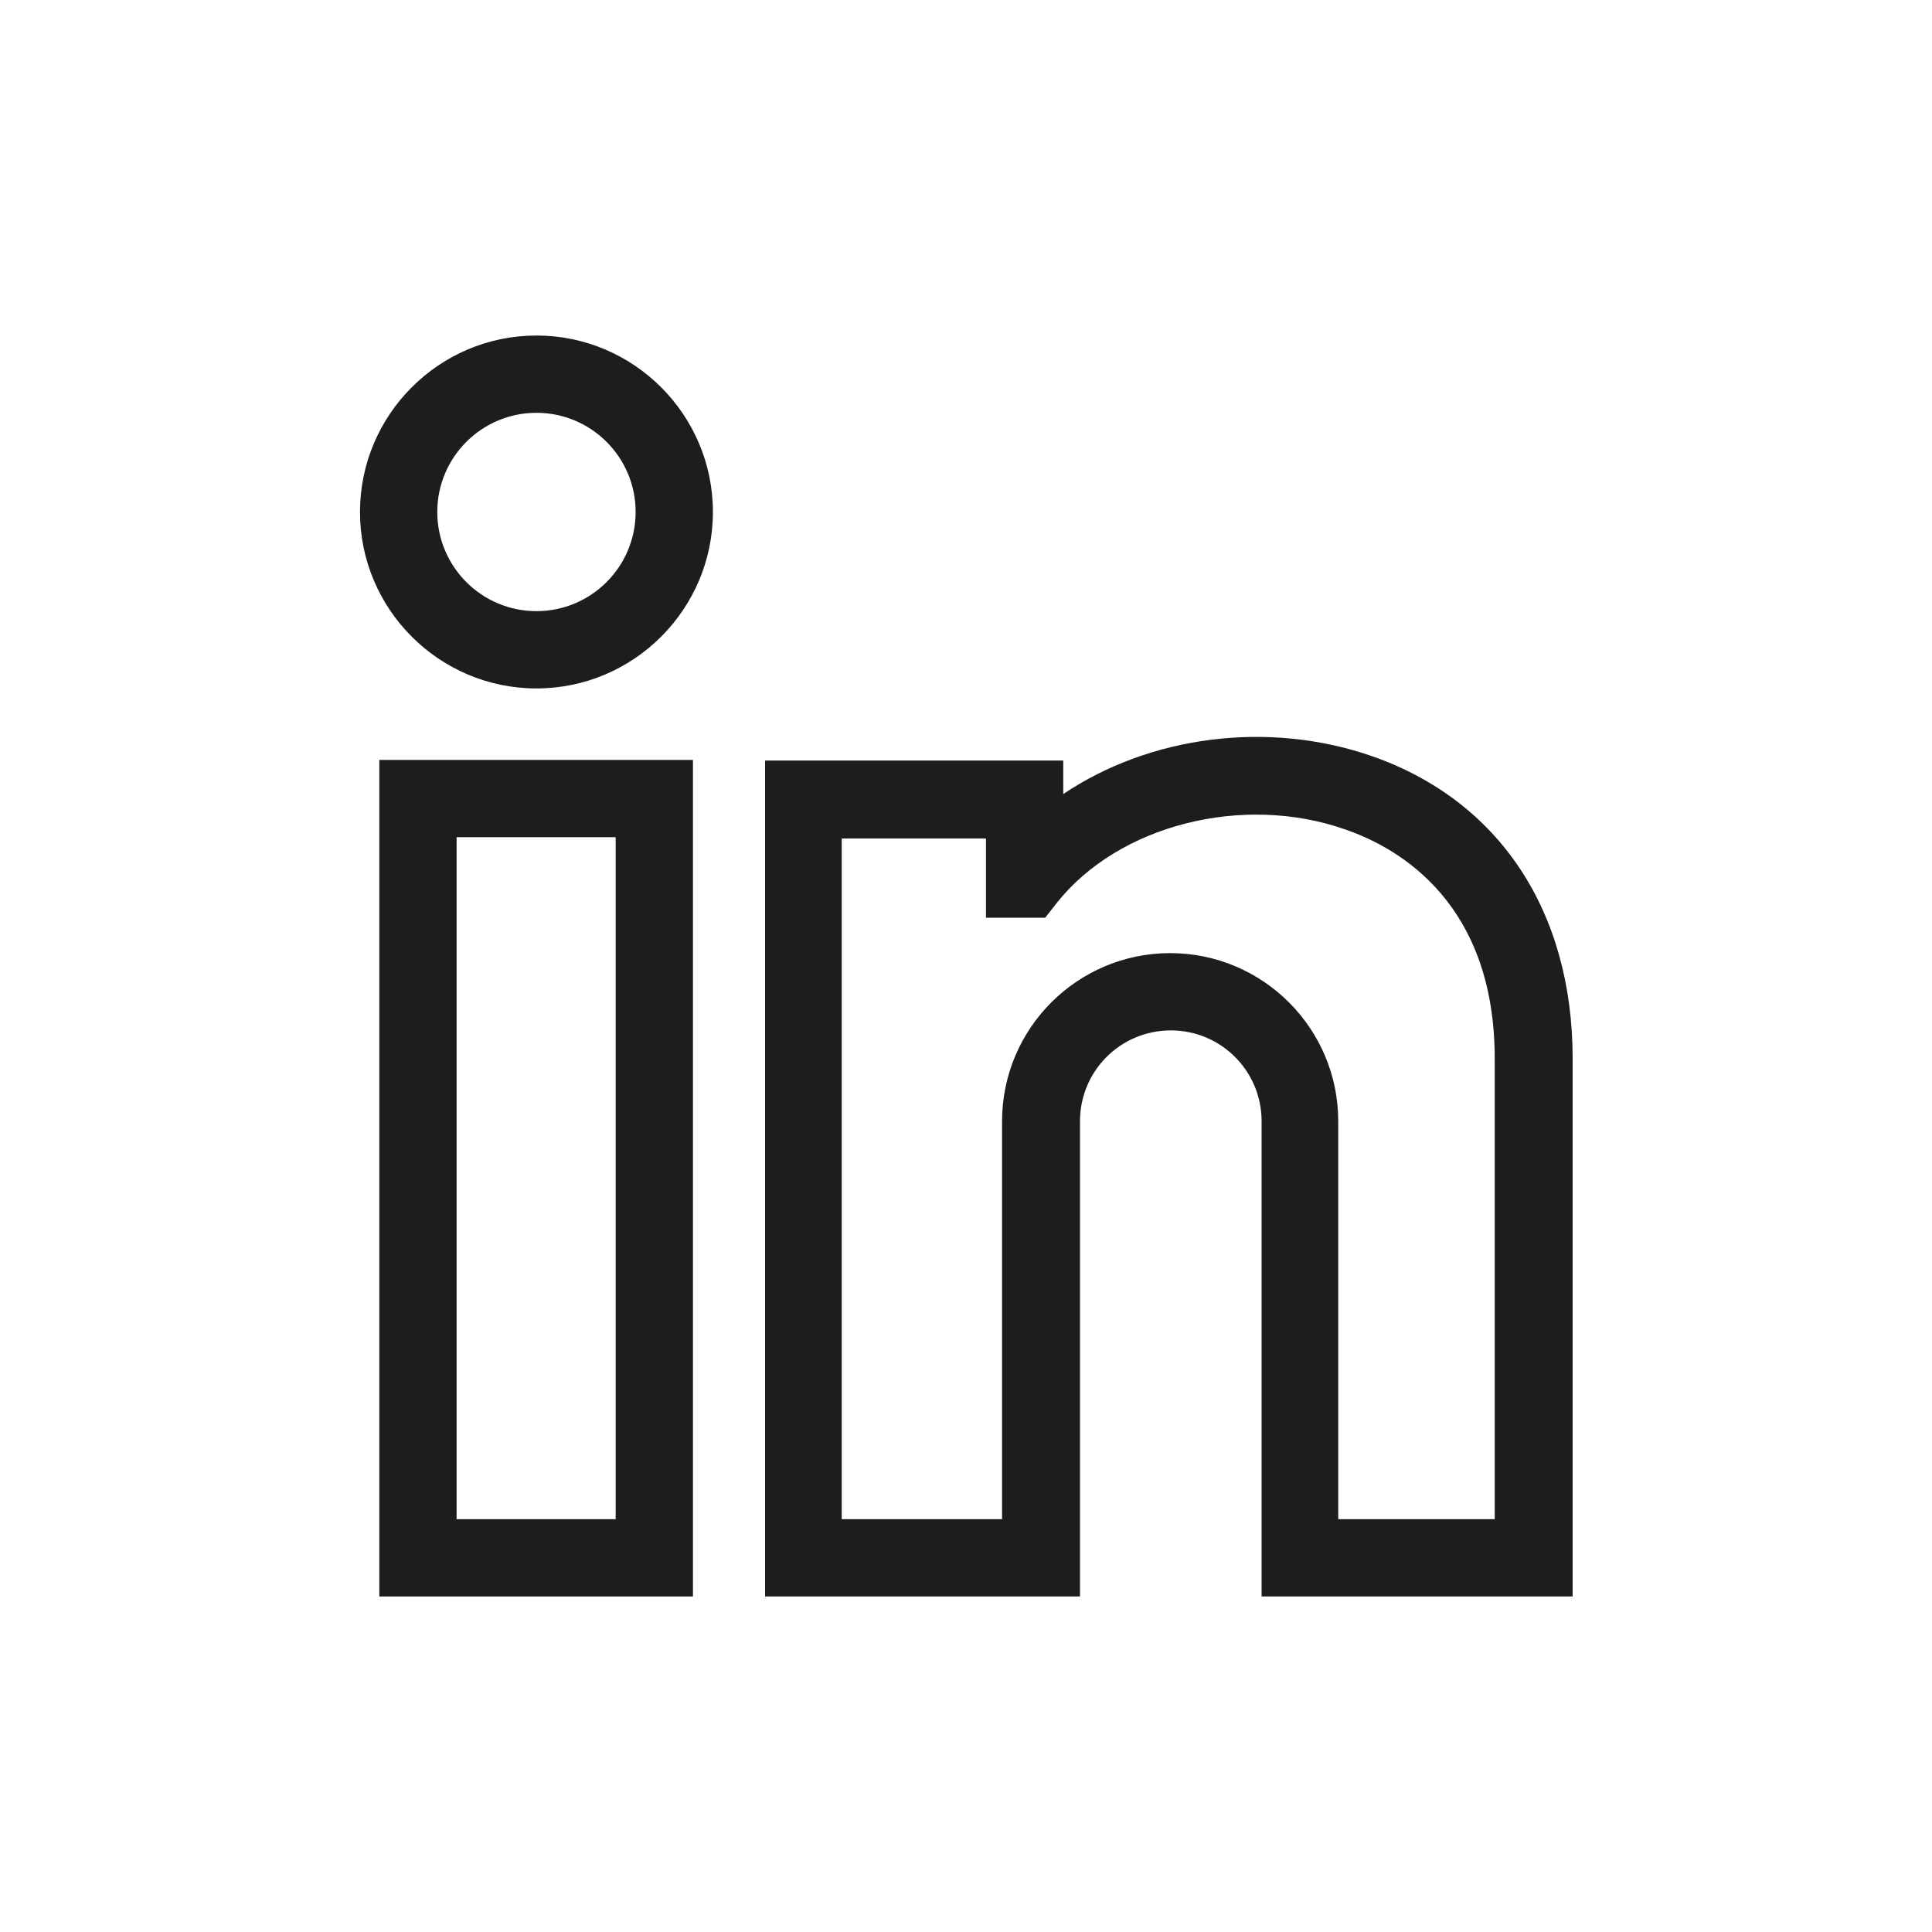
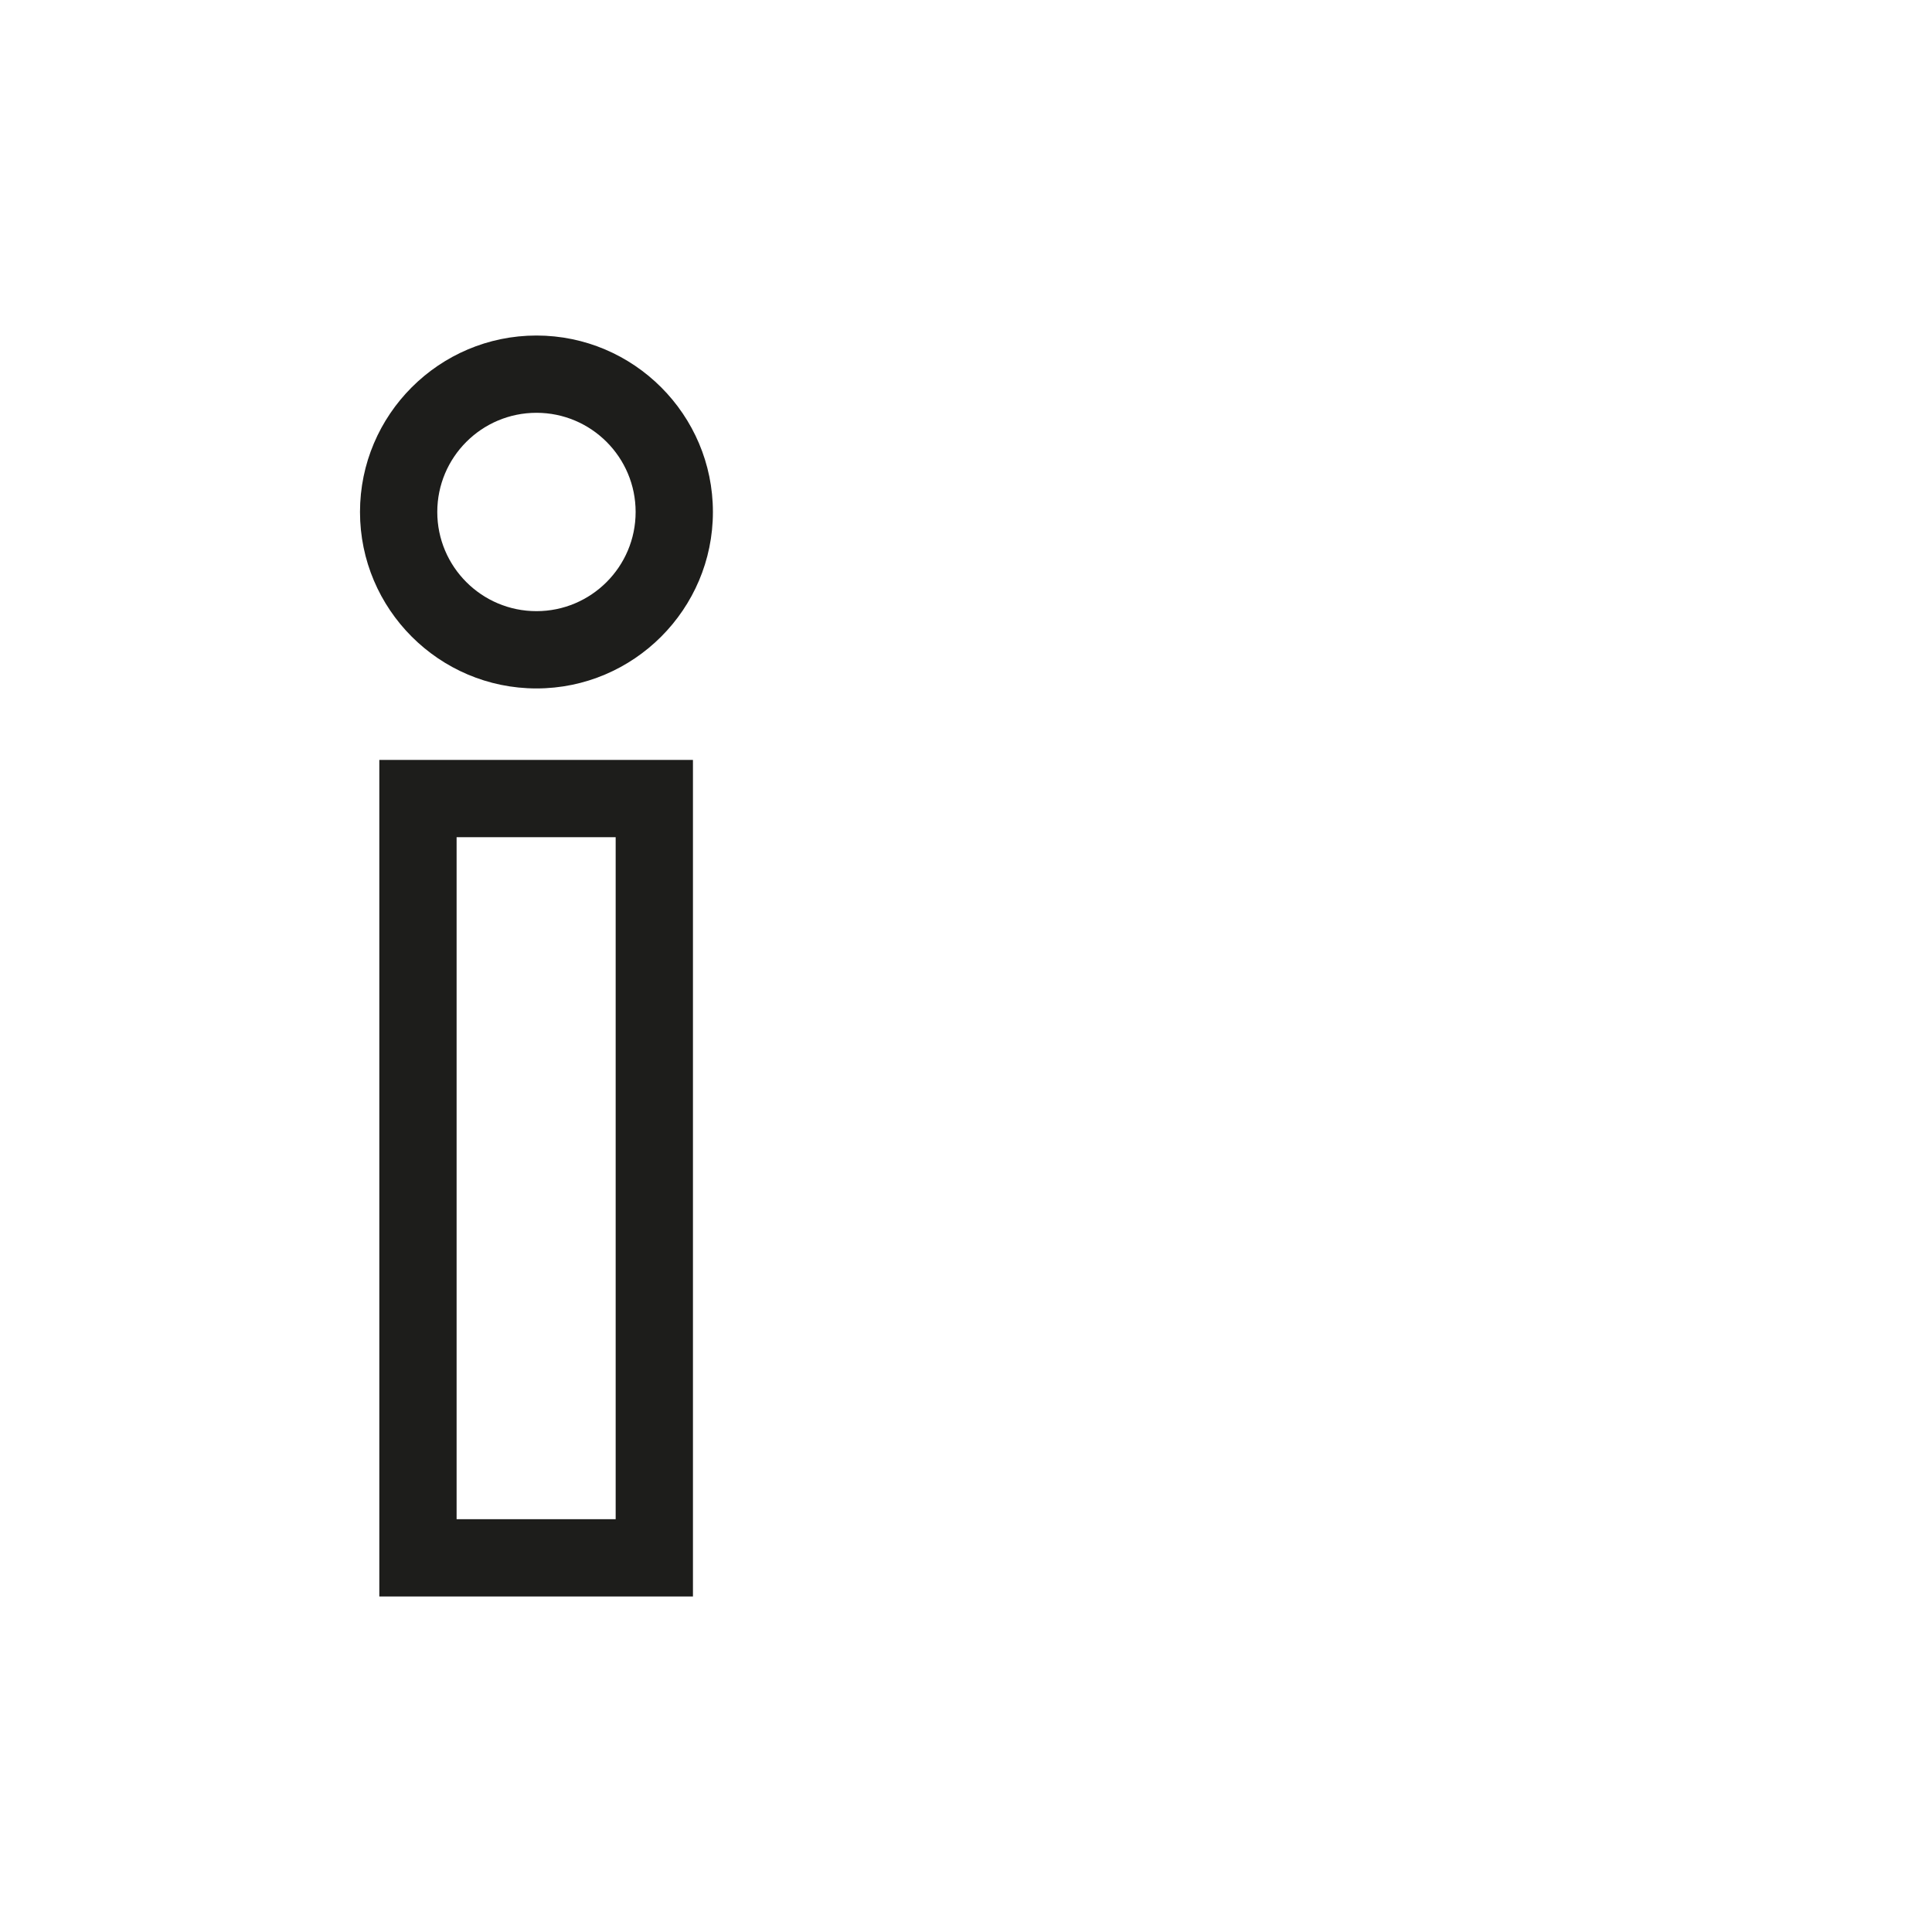
<svg xmlns="http://www.w3.org/2000/svg" id="Social_Media" viewBox="0 0 30 30">
  <defs>
    <style>.cls-1{fill:none;}.cls-2{fill:#1d1d1b;}</style>
  </defs>
  <g id="Calque_5">
    <rect class="cls-1" y="-.03" width="30" height="30.12" />
-     <path class="cls-2" d="m24.41,24.79h-4.82v-7.38c0-.78-.63-1.41-1.41-1.41s-1.41.63-1.41,1.41v7.38h-4.89v-12.98h4.63v.52c1.34-.9,3.17-1.15,4.79-.59,1.98.69,3.12,2.41,3.12,4.7v8.35Zm-3.62-1.2h2.42v-7.15c0-2.39-1.45-3.26-2.32-3.56-1.59-.56-3.52-.07-4.48,1.14l-.18.23h-.92v-1.23h-2.24v10.57h2.49v-6.18c0-1.44,1.17-2.61,2.61-2.61s2.61,1.17,2.61,2.61v6.18Z" />
    <path class="cls-2" d="m10.76,24.79h-4.87v-12.99h4.87v12.99Zm-3.67-1.2h2.47v-10.59h-2.47v10.59Z" />
    <path class="cls-2" d="m8.33,10.69c-1.51,0-2.74-1.23-2.74-2.74s1.23-2.74,2.74-2.74,2.74,1.23,2.74,2.74-1.23,2.74-2.74,2.74Zm0-4.28c-.85,0-1.54.69-1.54,1.54s.69,1.54,1.54,1.54,1.54-.69,1.54-1.54-.69-1.54-1.54-1.54Z" />
  </g>
</svg>